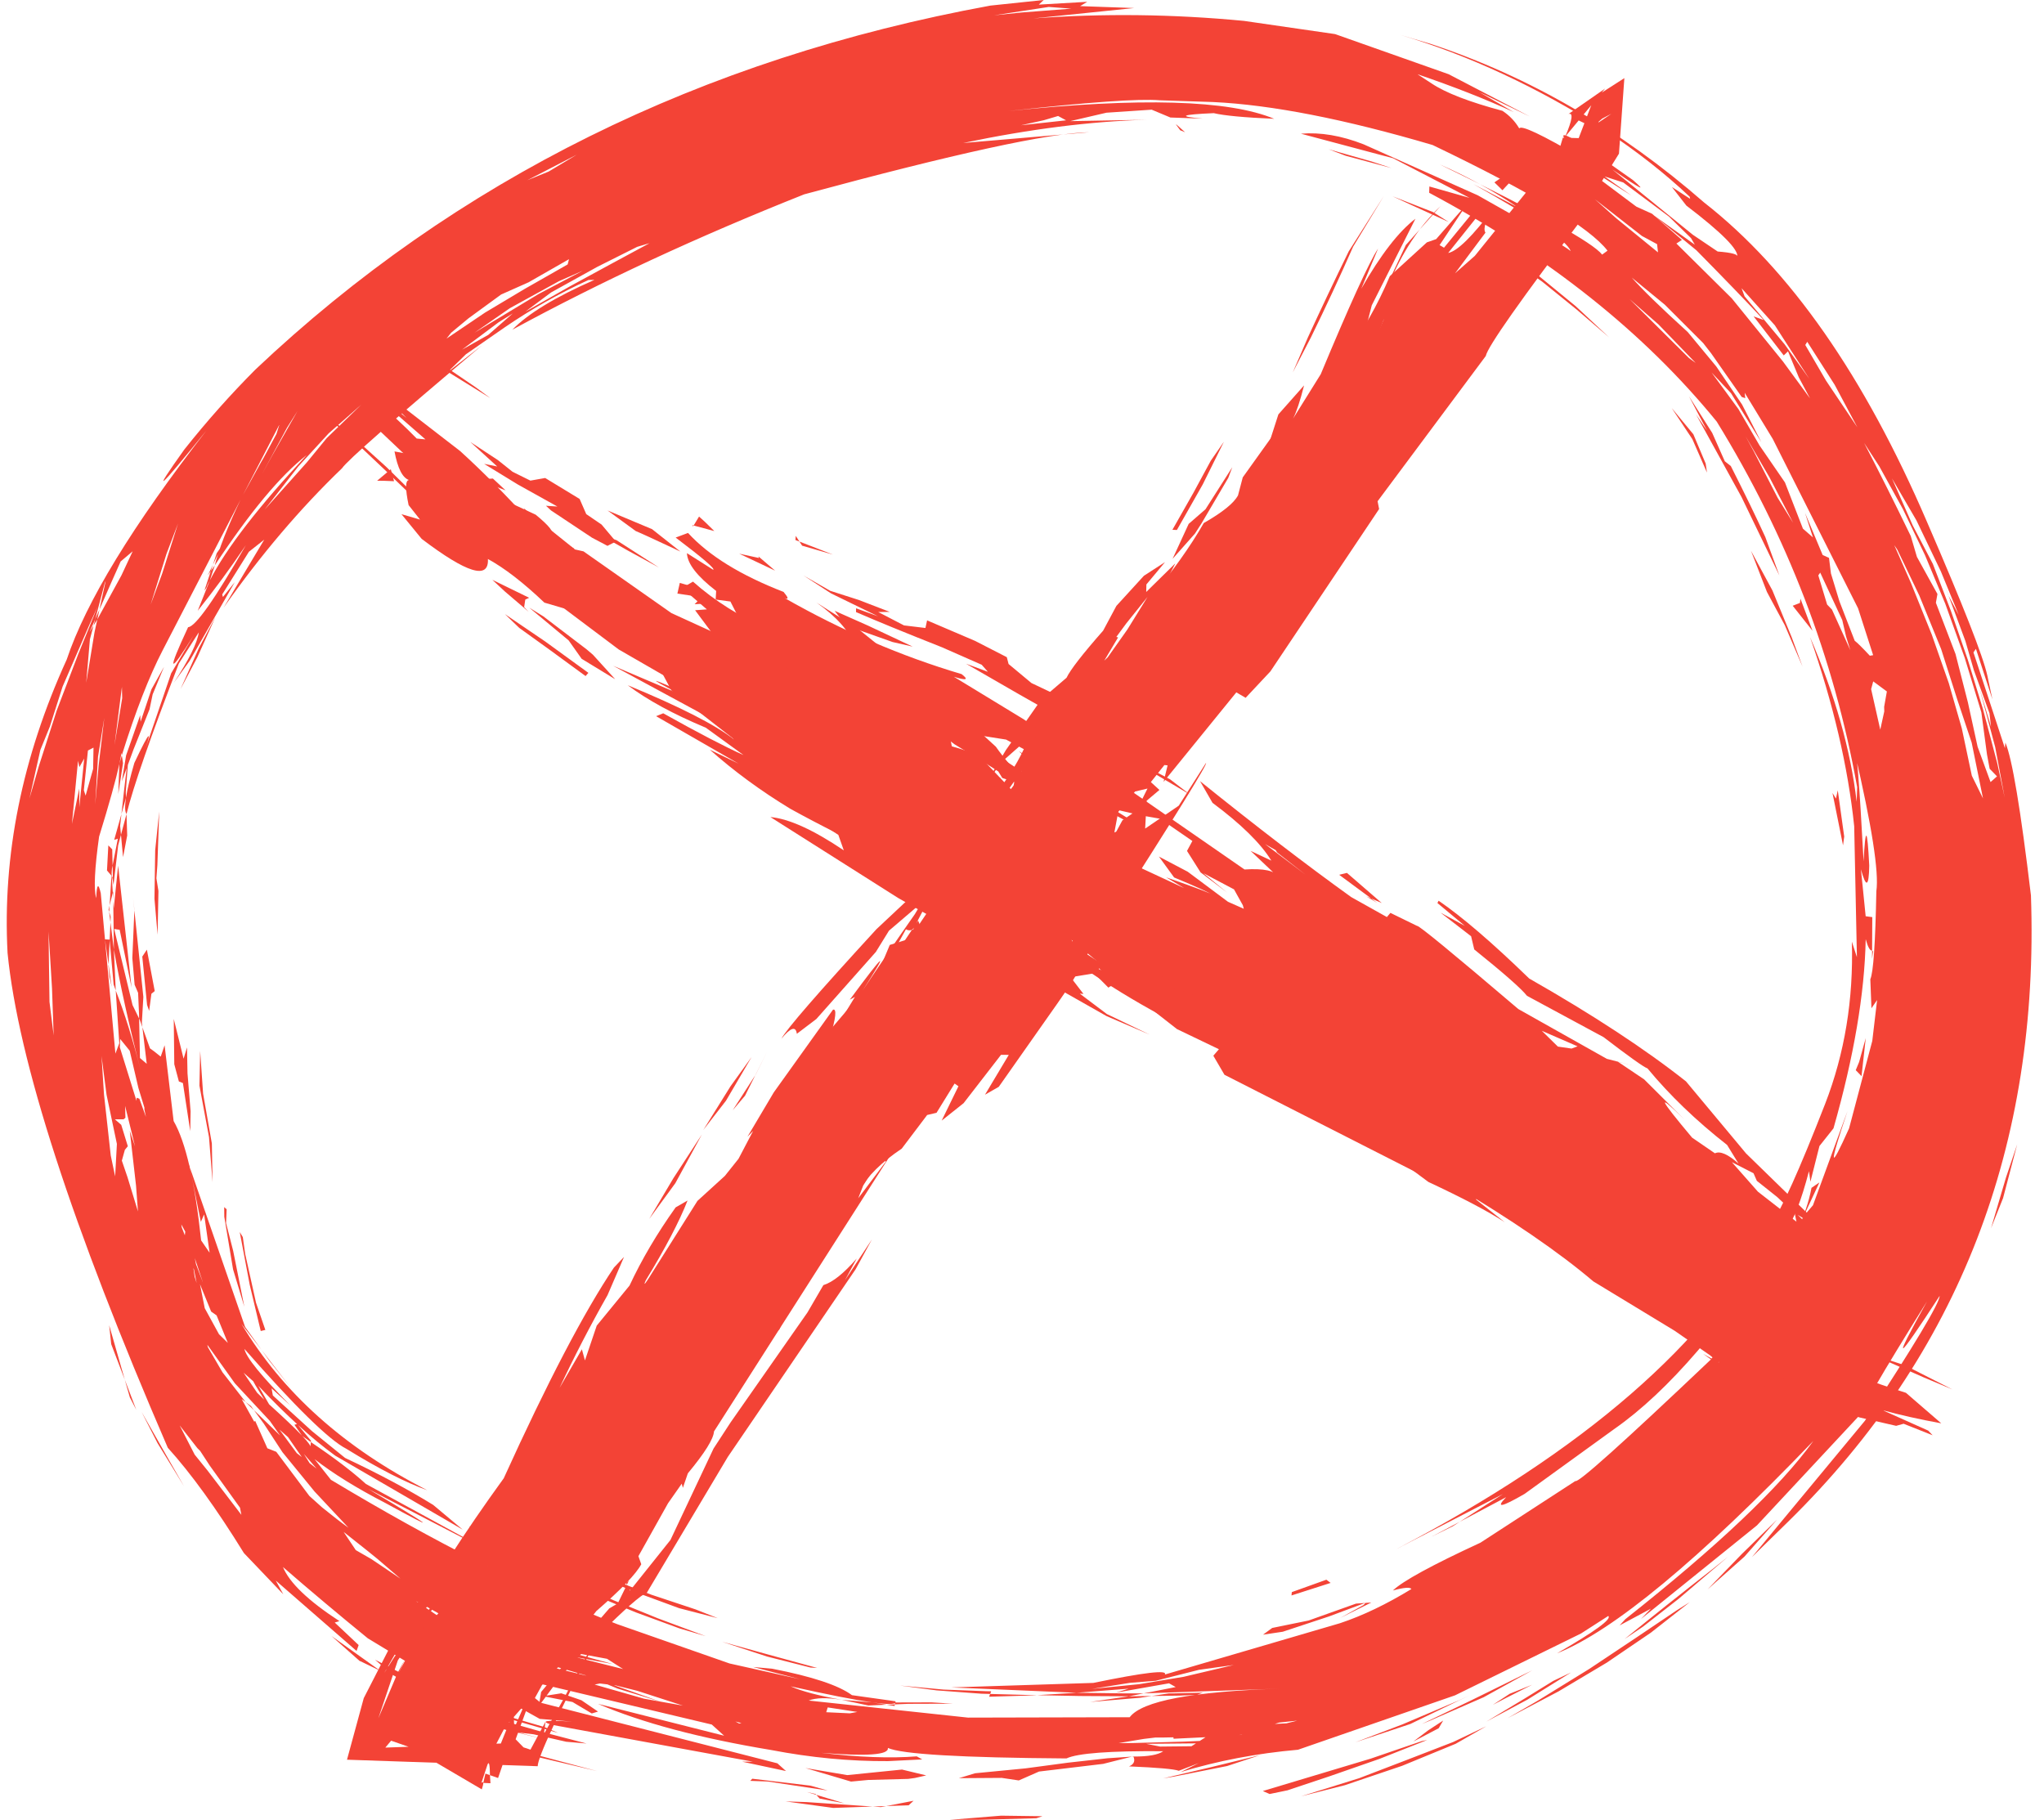
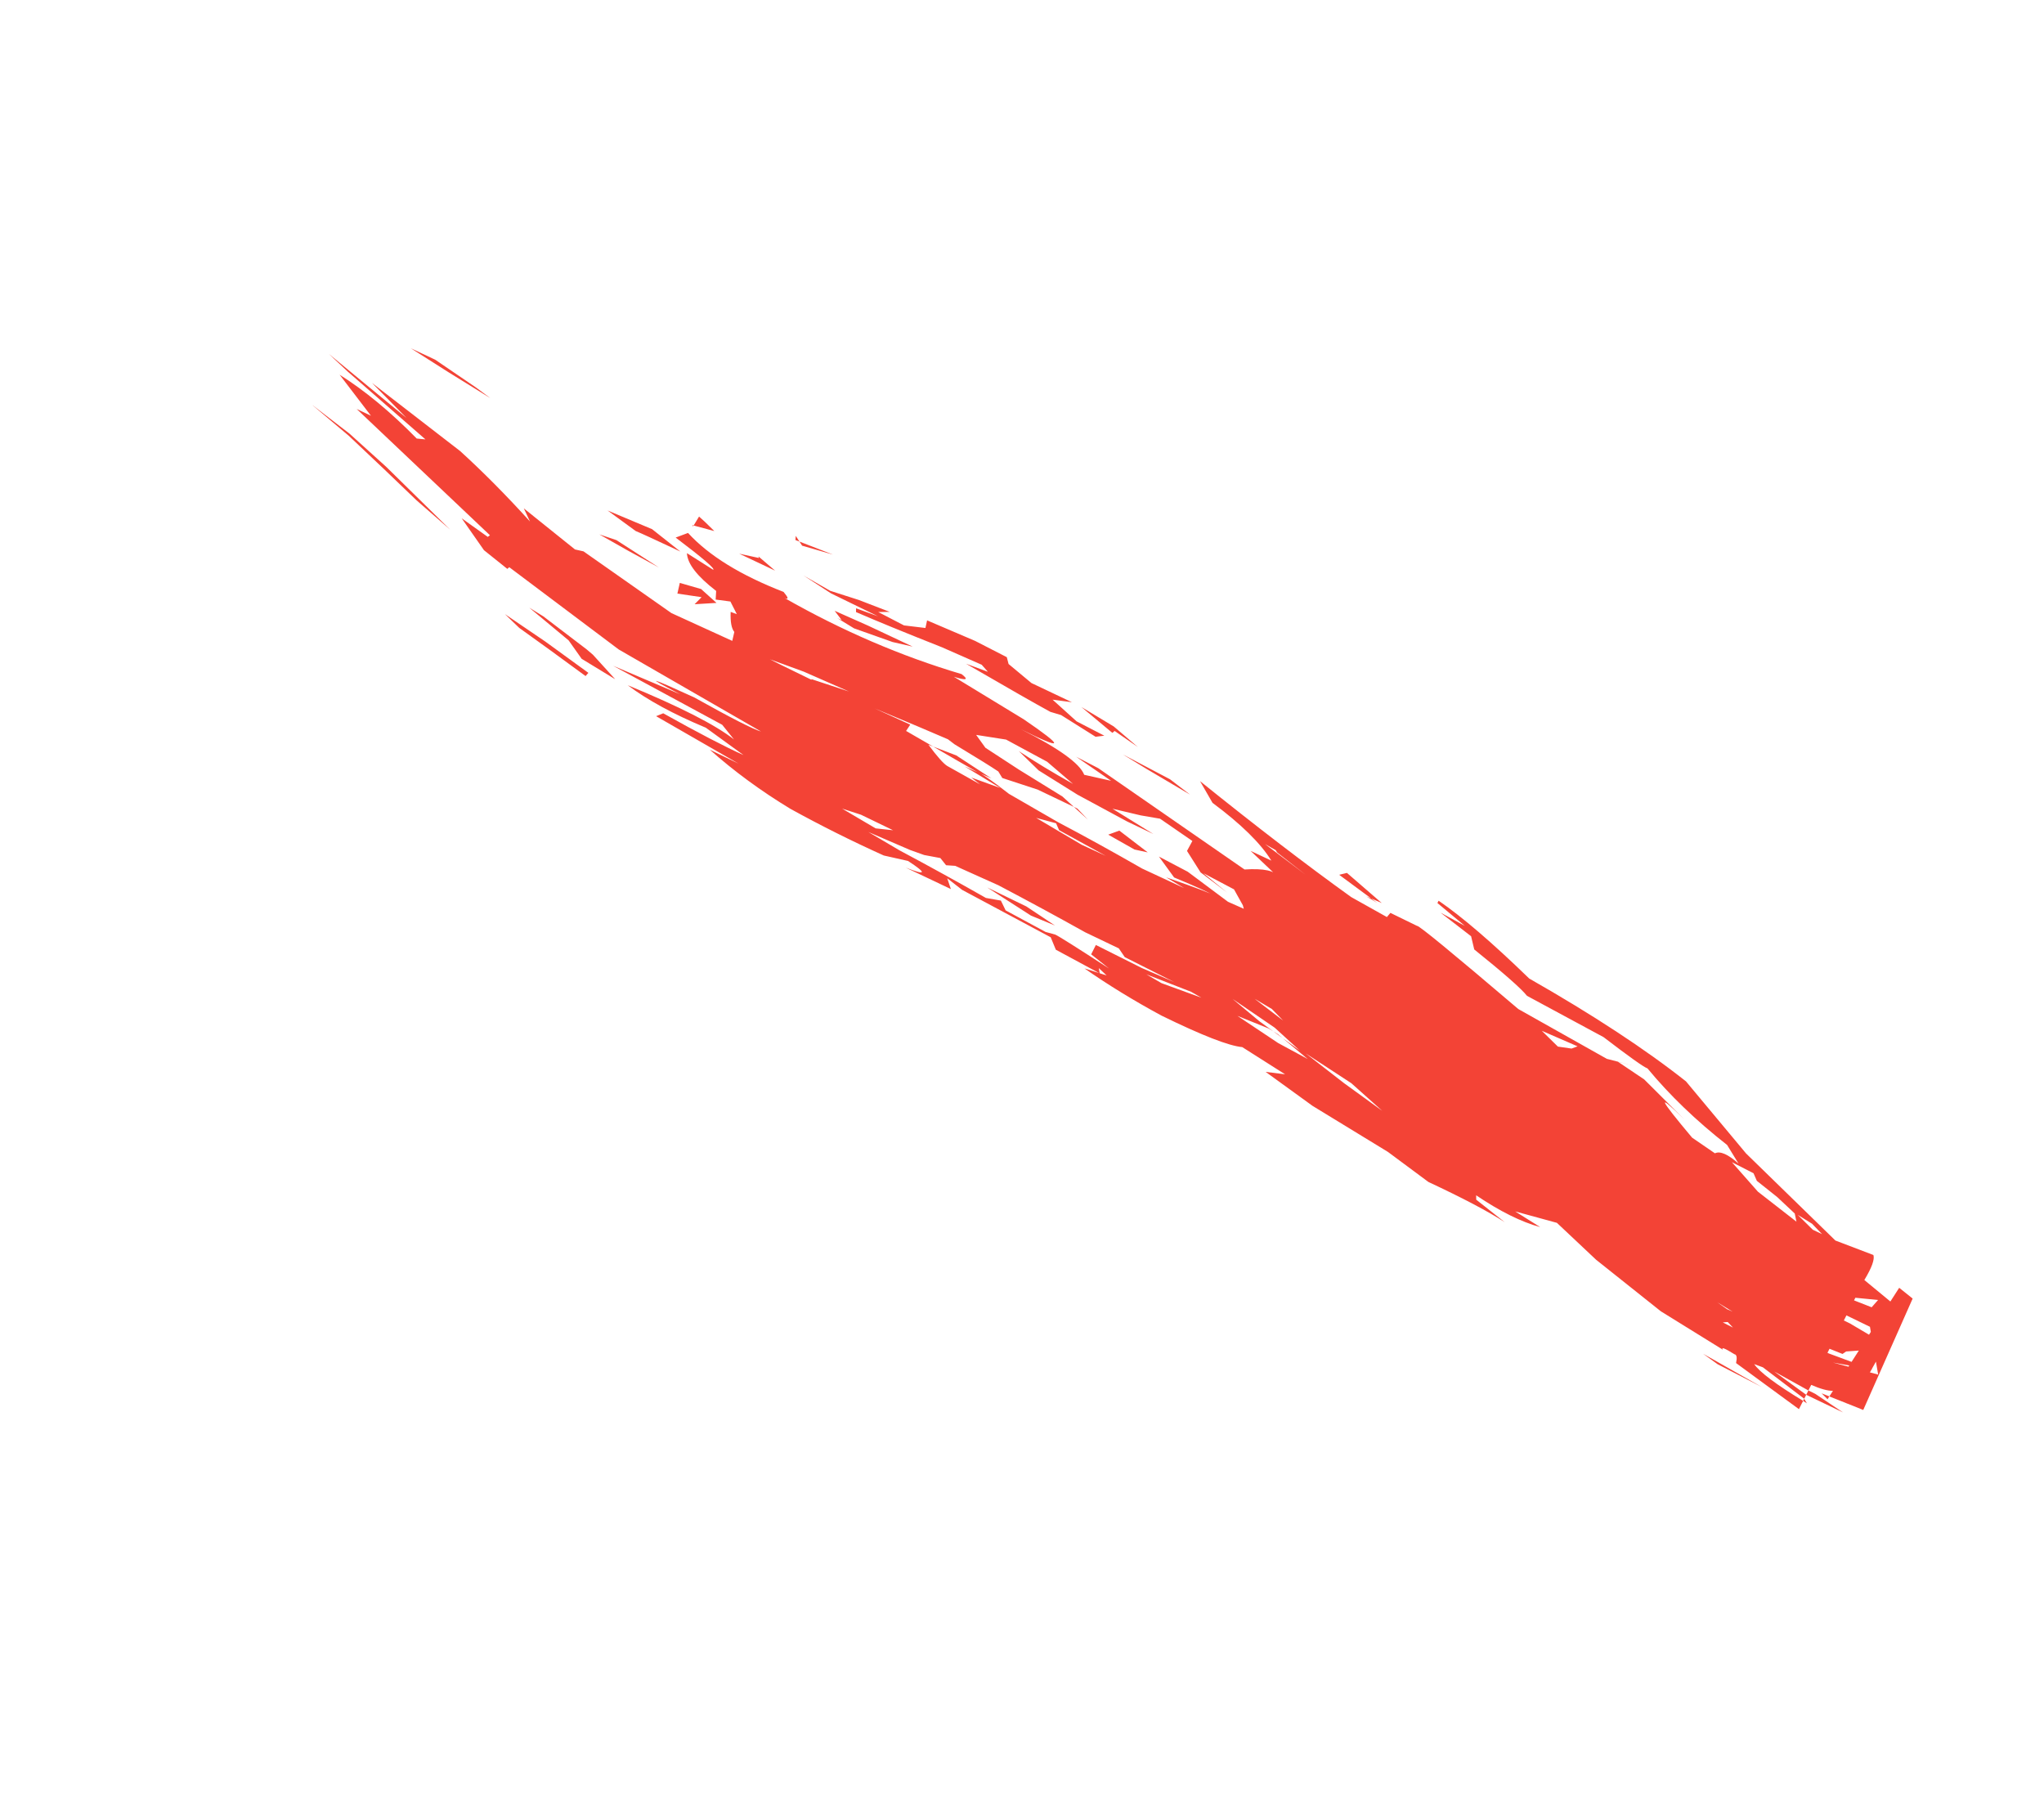
<svg xmlns="http://www.w3.org/2000/svg" height="312.1" preserveAspectRatio="xMidYMid meet" version="1.0" viewBox="1112.5 610.1 350.5 312.1" width="350.5" zoomAndPan="magnify">
  <g fill="#f34336">
    <g id="change1_1">
-       <path d="M1292.346,611.29L1294.278,611.436L1296.209,611.583Q1291.906,611.915,1287.603,612.247Q1285.287,612.487,1282.971,612.726Q1287.659,612.008,1292.346,611.29 M1293.94,629.99L1294.624,630.361L1295.309,630.732Q1291.445,631.155,1287.581,631.579Q1289.549,631.144,1291.518,630.708L1293.94,629.99 M1314.154,631.441L1314.516,631.939L1314.878,632.436L1315.713,632.773L1314.251,631.472Q1314.202,631.457,1314.154,631.441 M1340.331,635.693L1341.783,636.249L1343.235,636.804Q1347.186,637.864,1351.137,638.925L1347.724,637.799L1340.331,635.693 M1211.396,636.628L1208.992,638.072L1206.588,639.515Q1204.761,640.258,1202.934,641L1211.396,636.628 M1351.288,643.756L1352.857,644.482L1354.426,645.209L1360.913,648.165L1358.247,646.471L1351.288,643.756 M1387.629,640.349L1390.851,641.387L1398.676,647.225L1402.469,650.93L1403.126,652.06L1396.186,647.097L1395.798,646.758L1393.09,645.528L1386.252,640.409L1387.2,640.417L1392.257,643.631L1387.629,640.349 M1385.985,644.259L1394.06,650.565L1396.653,651.968L1396.807,653.373L1389.653,647.534L1385.985,644.259 M1223.885,651.797L1217.315,655.343L1210.29,659.165L1202.581,663.542L1207.021,660.233L1214.928,655.855L1221.763,652.428L1223.885,651.797 M1212.442,656.517L1204.861,660.514Q1197.004,665.235,1193.862,667.152L1199.931,662.948L1208.354,658.313L1212.442,656.517 M1370.087,653.28L1370.51,653.861L1376.947,658.393L1382.844,663.165L1388.459,667.98L1382.682,662.589L1376.273,657.335L1370.087,653.28 M1210.071,654.545L1209.84,655.443L1202.467,659.645L1195.687,663.695L1189.069,668.16L1189.854,667.159L1192.844,664.68L1198.431,660.601L1203.143,658.506L1210.071,654.545 M1200.429,663.85L1198.327,665.687L1196.226,667.524Q1193.981,668.788,1191.736,670.053L1197.997,665.369L1200.429,663.85 M1391.956,661.405L1396.885,665.726L1403.287,672.354L1402.135,671.51L1391.956,661.405 M1411.138,659.518L1416.844,665.879L1422.749,675.043L1418.514,669.128L1411.652,660.909L1411.138,659.518 M1396.32,647.215L1403.393,653.018Q1410.209,659.92,1414.938,664.977L1413.21,664.353L1418.375,671.045L1419.102,670.344L1420.956,674.814L1422.878,678.415L1418.255,672.108L1409.459,661.257L1399.964,651.859L1400.91,651.242L1396.32,647.215 M1422.403,668.709L1427.115,676.098L1430.991,683.37L1425.645,675.403L1422.064,669.255L1422.403,668.709 M1399.165,680.077L1402.702,685.404L1405.207,691.133L1404.982,689.582L1402.873,684.567L1399.165,680.077 M1163.52,680.573L1161.334,684.423Q1158.922,688.621,1157.415,691.422Q1159.561,687.441,1161.706,683.459L1163.52,680.573 M1174.454,679.484L1168.527,685.223L1165.115,689.391L1157.885,697.481L1163.683,690.049L1168.861,684.408L1174.454,679.484 M1411.807,684.878L1415.936,691.968L1419.981,699.756L1417.316,695.442L1413.215,687.457L1411.807,684.878 M1150.353,703.965L1150.009,704.46L1149.665,704.954L1149.011,706.939L1150.159,704.552L1150.353,703.965 M1149.011,706.939L1148.57,707.856L1148.129,708.773Q1148.393,708.394,1148.657,708.015Q1148.834,707.477,1149.011,706.939 M1402.047,677.927L1402.129,678.057L1405.208,683.93L1403.322,681.147L1411.128,695.323L1417.622,708.78L1415.212,702.191Q1412.849,697.026,1409.293,690.01L1408.262,689.191L1406.104,684.33L1402.047,677.927 M1149.337,707.037L1148.657,708.015L1147.55,711.371L1147.909,710.869L1148.102,710.36L1148.48,709.628L1149.337,707.037 M1446.041,710.652L1446.306,711.389L1446.572,712.127L1446.628,712.233L1446.041,710.652 M1143.032,699.861L1141.671,704.158L1140.311,708.455Q1139.319,711.123,1138.327,713.792Q1139.69,709.426,1141.052,705.06L1143.032,699.861 M1129.555,714.617L1128.831,716.271L1128.538,717.378L1129.185,716.318L1129.555,714.617 M1421.235,712.759L1421.19,713.126L1421.146,713.494L1419.91,713.97L1423.311,718.271Q1422.273,715.515,1421.235,712.759 M1424.627,708.291L1428.409,716.436L1429.056,719.242L1429.788,721.587L1426.642,714.629L1425.81,713.765L1424.299,708.765L1424.627,708.291 M1392.307,657.694L1397.977,662.344L1404.549,668.919L1405.913,670.671L1411.161,678.167L1411.771,678.374L1411.673,677.449L1416.493,685.375L1431.12,714.417L1433.703,722.446L1433.136,722.54Q1431.239,720.501,1430.538,719.968L1427.916,713.198L1426.464,708.43L1426.133,705.76L1425.043,705.268L1422.022,698.047L1423.376,702.252L1421.66,700.749L1418.58,692.826L1414.22,686.484L1410.595,680.24L1405.988,673.963L1409.333,677.529L1414.528,685.928L1411.231,679.48L1406.8,672.937L1401.912,667.043Q1394.906,660.672,1392.307,657.694 M1412.755,704.545L1415.493,711.607L1418.54,717.286L1421.604,724.426L1419.733,719.369L1416.428,711.342L1412.755,704.545 M1135.25,704.634L1133.328,708.752L1129.185,716.318L1128.705,718.526L1127.286,727.165L1127.917,719.726L1128.538,717.378L1127.86,718.488L1128.831,716.271L1130.477,710.045L1130.617,709.73L1129.555,714.617Q1131.708,709.668,1133.188,706.376L1135.25,704.634 M1149.436,715.934L1148.03,718.557L1146.625,721.179Q1145.042,724.718,1143.46,728.257L1146.34,722.806L1149.436,715.934 M1433.715,726.94L1436.056,728.666L1435.589,731.304L1435.61,732.088L1434.923,735.217L1433.357,728.268L1433.715,726.94 M1133.407,727.885L1133.43,728.85L1133.453,729.815L1132.137,737.853L1133.407,727.885 M1432.153,686.053L1434.755,690.062L1438.81,697.412L1442.593,705.298L1446.061,713.603L1449.4,722.887L1452.257,732.248L1453.22,739.449L1453.682,741.925L1454.943,743.226L1453.835,744.207L1451.616,738.151L1449.946,730.525L1447.825,722.238L1444.46,713.457L1444.728,711.961L1441.205,705.584L1440.153,702.018Q1436.038,693.513,1432.153,686.053 M1133.391,739.607L1133.181,740.346L1132.971,741.085L1132.784,746.257L1133.592,740.973L1133.391,739.607 M1128.533,738.3L1128.471,741.935L1127.18,746.531L1126.878,745.601L1127.578,738.795L1128.533,738.3 M1436.934,692.138L1441.114,699.315L1445.315,708.083L1448.384,715.556L1446.628,712.233L1449.522,720.022L1450.982,725.053L1453.65,732.394L1453.916,734.734L1451.966,728.217L1454.634,738.216L1456.262,746.887L1454.976,740.933L1452.536,731.701L1449.934,723.229L1447.022,714.815L1443.942,706.8L1440.504,700.226L1436.934,692.138 M1129.239,714.119L1125.925,722.243L1122.23,731.93L1119.195,741.362L1117.554,747.006L1119.422,738.69L1121.051,734.68L1123.23,727.839L1128.074,716.663L1129.239,714.119 M1437.321,703.574L1437.845,704.346L1441.623,712.229L1445.363,721.401L1448.126,730.048L1450.598,737.444L1452.54,747.007L1450.624,743.113L1448.905,734.998L1446.676,727.247L1443.758,718.924L1440.168,710.028L1437.321,703.574 M1130.384,733.185L1129.895,737.313L1129.405,741.441L1128.829,748.032Q1129.068,743.957,1129.307,739.883Q1129.845,736.534,1130.384,733.185 M1140.623,724.454L1138.474,728.294L1136.608,733.857L1136.537,732.743L1134.123,739.631L1133.388,744.086L1134.228,741.798Q1133.791,745.348,1133.324,749.689L1134.104,746.906L1134.071,745.878L1134.424,741.262L1135.402,738.598L1138.146,731.715L1138.675,729.174L1140.623,724.454 M1126.94,740.169L1126.095,748.551L1126.094,745.312L1124.835,751.385L1125.878,740.56L1126.072,741.47L1126.114,741.638L1126.94,740.169 M1427.636,745.617L1427.328,747.037L1426.731,746.078L1428.537,755.055L1428.74,753.55L1427.636,745.617 M1134.194,749.687L1133.719,751.468L1133.244,753.249L1133.602,757.076L1134.312,753.363L1134.194,749.687 M1131.076,755.065L1130.847,759.367L1131.617,760.264L1131.637,759.943L1131.66,760.314L1131.72,760.384L1131.639,759.906L1131.691,759.09L1131.807,758.493L1131.743,755.743L1131.076,755.065 M1133.324,749.689L1132.084,754.113L1132.705,753.916L1131.807,758.493L1131.856,760.543L1131.72,760.384L1131.964,761.829L1132.762,755.056L1133.244,753.249L1133.1,751.711L1133.324,749.689 M1131.909,762.911L1131.874,763.048L1131.84,763.185L1131.919,764.442Q1131.914,763.677,1131.909,762.911 M1131.617,760.264L1131.456,762.818L1131.295,765.373Q1131.567,764.279,1131.84,763.185Q1131.75,761.75,1131.66,760.314Q1131.638,760.289,1131.617,760.264 M1135.314,764.008L1135.428,765.096L1135.542,766.184Q1135.544,766.141,1135.546,766.097L1135.314,764.008 M1131.295,765.373L1131.204,765.738L1131.112,766.103Q1131.169,766.287,1131.225,766.471Q1131.26,765.922,1131.295,765.373 M1131.225,766.471L1131.223,766.506L1131.221,766.541L1131.44,768.267L1131.483,767.311Q1131.354,766.891,1131.225,766.471 M1139.804,749.248L1139.113,755.881L1138.987,764.204L1139.523,770.387L1139.669,762.88L1139.318,760.699L1139.487,758.439L1139.804,749.248 M1433.522,773.101L1433.518,773.813L1433.514,774.526L1433.685,773.237L1433.522,773.101 M1130.5,771.175L1130.805,773.332L1131.11,775.489Q1131.205,773.405,1131.3,771.321Q1131.295,771.27,1131.291,771.219Q1130.895,771.197,1130.5,771.175 M1131.11,775.489L1131.104,775.606L1131.099,775.723L1131.261,777.557Q1131.457,778.447,1131.654,779.338L1131.11,775.489 M1131.44,768.267L1131.3,771.321L1131.984,778.909L1132.345,779.943L1132.03,772.924L1131.44,768.267 M1137.688,772.941L1136.9,774.13L1137.72,782.42L1138.076,783.44L1138.461,780.508L1139.033,780.044L1137.688,772.941 M1135.542,766.184L1135.192,774.392L1135.584,778.959L1136.183,780.351L1136.34,783.966L1136.357,784.763L1136.479,785.014L1136.916,786.232L1136.825,785.47L1137.082,781.052Q1135.925,769.765,1135.542,766.184 M1120.829,769.863L1121.418,779.583L1121.702,787.663L1120.989,781.915L1120.845,771.662L1120.829,769.863 M1432.434,788.105L1431.866,790.156L1431.298,792.207Q1431.008,792.908,1430.718,793.607L1431.71,794.629Q1432.072,791.367,1432.434,788.105 M1133.105,788.254L1134.741,790.273L1136.235,796.668L1137.263,800.029L1137.259,800.324L1137.524,801.622L1136.399,798.503L1135.926,798.333L1135.909,798.874L1133.052,789.693L1133.105,788.254 M1142.295,784.824L1142.386,792.588L1143.174,795.545L1143.864,795.818L1145.124,804.068L1145.183,800.662L1144.652,794.138L1144.568,789.707L1143.982,791.646L1142.295,784.824 M1144.954,809.746L1144.979,809.944L1145.005,810.143L1145.069,810.318Q1145.011,810.032,1144.954,809.746 M1129.909,791.177L1130.771,797.818L1132.545,806.252L1132.244,811.818L1131.492,808.251L1130.335,797.8L1129.909,791.177 M1146.822,790.305L1146.701,796.264L1148.341,805.092L1148.95,812.826L1148.827,806.171L1147.327,797.636L1146.822,790.305 M1133.954,799.739L1135.666,806.712L1134.751,803.992L1135.823,813.373L1136.157,817.83L1134.371,811.988L1133.394,809.124L1133.908,807.275L1134.419,806.655L1133.289,802.981L1132.194,802.029L1133.689,802.036L1134.009,801.767L1133.954,799.739 M1458.408,806.311L1456.462,812.08L1453.914,820.717L1455.982,815.543L1458.408,806.311 M1143.594,820.062L1143.931,820.678L1144.269,821.295L1144.195,821.92L1143.662,820.553L1143.594,820.062 M1145.906,825.835L1146.614,827.957L1147.322,830.08L1146.114,826.885L1145.906,825.835 M1145.658,827.531L1145.709,827.656L1145.761,827.781Q1145.989,828.943,1146.217,830.106Q1146.049,829.571,1145.88,829.036Q1145.769,828.284,1145.658,827.531 M1150.944,817.086L1150.96,818.743L1152.465,827.77L1154.398,834.171L1152.482,824.584L1151.266,819.841L1151.362,817.462L1150.944,817.086 M1153.61,821.357L1155.325,830.427L1157.211,838.336L1158,838.146L1156.399,833.481L1154.547,825.133L1154.135,822.232L1153.61,821.357 M1146.789,830.298L1148.705,834.997L1149.641,835.659L1151.57,840.375L1150.051,838.884L1147.61,834.427L1146.789,830.298 M1418.544,828.046L1416.905,831.334L1412.087,837.872L1413.325,837.852L1408.74,842.554L1407.08,843.824Q1415.378,832.241,1418.544,828.046 M1131.222,837.347L1131.397,838.968L1131.571,840.59L1133.897,846.679Q1132.559,842.013,1131.222,837.347 M1157.348,841.575L1158.006,842.493L1158.664,843.412Q1160.508,845.734,1162.352,848.056Q1159.85,844.816,1157.348,841.575 M1154.27,845.486L1155.922,846.952L1156.304,847.647L1157.81,850.1L1156.594,848.928L1154.27,845.486 M1133.897,846.679L1134.332,848.198L1134.767,849.716L1135.867,851.84Q1134.882,849.26,1133.897,846.679 M1154.623,850.517L1154.638,850.535L1154.652,850.555L1156.042,851.902Q1155.787,851.553,1155.533,851.204Q1155.078,850.86,1154.623,850.517 M1163.446,854.28L1162.988,854.413L1164.26,856.246L1164.436,856.408L1165.809,857.384L1165.832,857.157L1163.561,854.397L1163.446,854.28 M1160.425,855.245L1161.893,856.537L1164.247,859.945L1163.39,859.276L1160.425,855.245 M1164.611,859.421L1165.699,860.675L1166.787,861.929Q1166.191,861.463,1165.595,860.998L1164.611,859.421 M1136.779,852.211L1138.146,854.887L1139.514,857.564L1144.061,864.97Q1142.268,861.878,1136.779,852.211 M1143.316,854.533L1146.353,858.428L1146.814,858.886L1148.493,861.449L1153.654,868.632L1153.889,869.855L1148.088,862.259L1145.881,859.531L1143.316,854.533 M1148.06,840.701L1152.779,847.312L1158.774,853.753L1160.527,856.25L1156.042,851.902L1157.727,854.209L1160.937,859.118L1166.445,865.865L1172.261,872.075Q1170.422,870.766,1167.734,868.582L1165.549,866.618L1159.876,859.05L1158.348,858.445L1156.263,853.756L1156.092,853.883L1153.934,849.996L1154.623,850.517L1150.65,845.413L1148.143,841.102L1148.06,840.701 M1362.802,871.056L1360.384,872.334L1357.966,873.612L1361.615,871.817L1362.802,871.056 M1171.426,872.787L1175.578,876.078L1177.244,877.43L1181.172,880.803L1176.175,877.44L1173.509,875.907L1171.426,872.787 M1417.216,870.69L1414.203,873.628L1411.191,876.566L1405.302,882.65Q1408.464,879.84,1411.626,877.03Q1414.421,873.86,1417.216,870.69 M1339.943,880.981L1336.981,882.044L1334.02,883.107Q1333.991,883.394,1333.962,883.681Q1337.318,882.606,1340.674,881.53Q1340.308,881.256,1339.943,880.981 M1346.633,884.95L1346.612,884.957L1346.592,884.965L1346.622,884.963L1346.622,884.963L1346.633,884.95 M1347.654,884.886L1346.622,884.963L1346.342,885.313L1342.319,887.537L1347.654,884.886 M1200.451,872.947L1201.3,873.839L1204.852,875.888Q1212.901,879.546,1221.2,883.01L1228.948,885.86L1235.583,887.578L1231.763,886.069L1224.232,883.565L1216.642,880.621L1211.995,878.424L1207.48,876.038L1200.451,872.947 M1346.592,884.965L1345.021,885.082L1336.895,887.978L1330.655,889.253L1329.081,890.407L1332.467,889.902L1340.391,887.279L1346.592,884.965 M1192.898,871.771L1196.308,874.382L1203.798,878.771L1198.353,876.219L1204.744,879.342L1213.307,883.181L1221.524,886.58L1228.983,889.317L1233.516,890.659L1225.286,887.593L1217.733,884.517L1210.397,881.102L1206.784,879.005L1204.62,876.988L1192.898,871.771 M1408.81,877.048L1406.087,879.223Q1398.612,885.044,1391.082,891.156L1394.266,889.01L1400.328,884.272L1408.81,877.048 M1197.946,889.793L1204.984,891.459L1207.403,892.717L1207.47,893.424L1203.86,891.565L1197.946,889.793 M1183.842,884.662L1185.342,885.429L1192.529,889.468L1190.863,888.227L1192.753,888.664L1192.086,888.205L1193.892,889.126L1202.666,893.128L1206.38,894.458L1205.711,894.406L1198.333,892.587L1191.333,889.709L1183.842,884.662 M1236.367,891.634L1236.468,891.67L1244.021,894.151L1251.476,896.041L1252.627,896.111Q1244.276,893.842,1236.367,891.634 M1209.622,893.262L1216.592,894.544L1219.349,896.302L1211.117,894.231L1217.581,895.442L1209.622,893.262 M1169.339,890.634L1174.233,894.97L1174.227,894.923L1177.714,896.603L1169.339,890.634 M1200.768,893.617L1207.394,895.765L1212.823,897.343L1213.042,897.434L1205.355,895.564L1203.924,896.41L1201.704,894.698L1200.768,893.617 M1324.059,895.601L1315.468,897.631L1307.855,898.892L1299.727,899.71L1306.261,898.664L1310.674,898.311L1318.094,896.435L1324.059,895.601 M1205.986,899.702L1206.084,899.724L1206.183,899.745L1206.089,899.709Q1206.089,899.709,1206.089,899.71Q1206.037,899.706,1205.986,899.702 M1266.824,899.129L1273.085,899.956L1280.775,900.528L1282.289,900.57L1282.466,900.115L1281.625,900.101L1274.317,899.823L1266.824,899.129 M1318.779,900.352L1313.824,900.472Q1313.385,900.472,1312.946,900.473L1309.991,900.921L1314.723,900.857L1317.665,900.734L1317.665,900.734L1318.779,900.352 M1297.117,900.366L1290.322,900.78L1297.688,900.924L1306.078,900.974L1308.613,900.473L1305.272,900.474L1297.117,900.366 M1282.289,900.569L1282.104,901.044Q1285.887,900.932,1289.671,900.82L1290.322,900.78L1290.322,900.781L1289.112,900.757L1282.289,900.569 M1215.355,898.775L1216.661,898.931L1218.412,899.655L1225.658,901.867L1222.931,901.382L1214.464,898.96L1215.355,898.775 M1309.991,900.921L1306.168,900.974Q1306.123,900.974,1306.078,900.973L1299.427,901.947L1308.013,901.222L1309.991,900.921 M1272.227,902.015L1265.993,902.032L1265.944,902.361L1268.214,902.266Q1272.057,902.252,1275.9,902.239L1272.227,902.015 M1375.229,898.993L1373.309,899.766L1371.388,900.539L1368.483,902.44L1370.889,901.19L1375.229,898.993 M1256.867,901.582L1261.27,902.524L1261.426,902.548L1264.558,902.418L1262.02,902.013L1256.867,901.582 M1217.774,899.063L1218.032,899.094L1221.799,900.038L1229.609,902.569L1225.673,901.87L1217.774,899.063 M1265.944,902.36L1265.251,902.389L1264.558,902.418L1264.558,902.418L1265.902,902.632Q1265.923,902.496,1265.944,902.36 M1254.432,902.88L1256.973,903.269L1259.514,903.658Q1258.865,903.776,1258.216,903.894Q1256.199,903.799,1254.182,903.703Q1254.307,903.291,1254.432,902.88 M1208.749,900.46L1205.619,900.948L1210.67,901.95L1213.976,903.917L1215.046,903.594L1212.207,901.653L1208.749,900.46 M1311.385,627.297L1320.53,627.597Q1335.585,628.309,1358.163,634.967Q1383.624,647.183,1388.151,653.085L1387.232,653.758Q1384.843,650.676,1359.385,638.291Q1366.478,641.404,1372.755,645.645L1365.137,641.665Q1380.75,650.401,1381.844,653.152Q1379.821,651.548,1371.274,647.393L1373.34,647.791L1365.908,643.592L1346.314,634.841Q1340.587,632.605,1335.576,633.026L1351.382,637.237L1364.498,644.031L1357.606,642.077L1357.572,643.158Q1388.192,659.478,1406.873,682.383Q1424.977,711.746,1430.96,745.079L1430.876,747.592Q1429.343,734.309,1422.872,719.326Q1428.867,736.503,1430.454,751.784L1430.919,774.24L1430.052,771.566Q1430.489,786.436,1425.478,799.365Q1418.799,816.496,1416.268,819.809Q1400.258,850.487,1351.872,875.768L1370.205,866.307L1362.802,871.056L1370.774,866.829Q1367.949,869.738,1373.941,866.26L1389.377,855.092Q1403.172,845.449,1418.879,820.744Q1420.687,818.57,1422.696,810.932L1422.949,812.738L1424.492,806.618L1426.902,803.585Q1432.153,785.152,1432.426,771.145Q1432.989,773.186,1433.522,773.101L1433.553,767.363L1432.42,767.213L1431.608,759.164Q1432.942,764.035,1433.035,758.536Q1432.532,748.623,1432.065,757.815Q1430.961,737.075,1430.507,738.95Q1434.96,758.053,1434.252,762.917Q1433.997,776.305,1433.217,778.016L1433.41,782.993L1434.381,781.583L1433.554,788.591L1429.577,803.578Q1424.483,814.949,1429.308,800.612L1423.383,816.773L1421.806,818.615L1424.488,812.858L1423.13,813.787Q1421.85,820.792,1414.832,831.81L1405.856,843.239Q1383.26,864.694,1382.642,864.057L1366.362,874.633Q1353.88,880.403,1351.349,882.83Q1354.219,882.05,1354.518,882.583Q1348.101,886.504,1342.28,888.441L1312.241,897.242Q1313.084,895.975,1299.981,898.678L1275.611,899.452L1297.117,900.366L1306.02,899.669L1303.835,900.354L1312.963,898.745L1314.107,899.39L1308.613,900.473L1332.163,899.657Q1309.366,900.382,1306.215,904.563L1278.493,904.628L1251.178,901.702Q1253.036,900.965,1256.867,901.582Q1250.91,900.528,1248.072,899.263Q1266.991,903.484,1266.025,901.822L1258.593,900.779Q1255.17,898.245,1244.949,896.251L1241.613,895.947L1249.693,898.041L1237.599,895.343L1218.294,888.588Q1195.964,879.915,1169.241,863.845L1166.443,860.308Q1171.19,864.011,1178.6,867.835Q1192.775,875.586,1175.651,865.424L1197.963,876.962L1175.248,864.564Q1171.726,861.358,1165.809,857.384L1165.712,858.338Q1166.343,857.872,1158.642,850.901L1156.808,847.737Q1164.013,855.362,1169.988,859.712L1191.841,872.393L1186.781,868.154Q1180.269,864.137,1171.677,860.1L1166.018,855.517L1159.287,849.394L1159.07,848.169L1162.281,851.087Q1154.858,843.598,1154.407,841.4Q1167.466,856.28,1171.893,858.533Q1180.254,863.689,1185.77,865.637Q1164.451,854.766,1153.896,837.102L1157.348,841.575L1154.529,837.639L1145.069,810.318L1146.941,819.623L1147.507,818.341L1148.442,824.909L1146.991,822.798Q1145.378,807.723,1142.272,802.328L1140.725,789.337L1140.06,791.284Q1137.421,789.142,1138.316,790.138L1136.916,786.232L1137.66,792.51L1136.501,791.527L1136.357,784.763L1135.23,782.45L1132.076,769.393L1133.021,769.538L1135.066,779.461L1132.755,758.537L1132.008,765.855L1131.919,764.442L1132.03,772.924Q1133.622,782.005,1136.636,793.703Q1134.631,785.762,1132.345,779.943L1132.955,788.984L1132.291,790.772L1129.779,763.257Q1129.149,760.504,1128.992,764.113Q1128.342,761.789,1129.49,753.571Q1134.674,736.749,1133.047,737.271L1133.391,739.607Q1136.902,728.336,1140.412,721.574L1160.429,682.867L1159.901,684.523L1157.257,689.431L1157.674,688.616L1153.919,695.424Q1150.303,702.996,1149.337,707.037Q1158.407,693.308,1165.097,688.131Q1152.742,701.337,1148.48,709.628L1146.403,714.835Q1150.657,709.509,1154.654,703.601Q1146.657,717.523,1144.755,717.65Q1139.264,729.419,1145.71,719.051L1141.855,725.546L1136.758,740.489Q1139.78,731.94,1135.535,740.929Q1133.344,748.502,1134.194,749.687Q1135.922,742.682,1143.168,723.877L1146.589,718.534Q1146.209,721.236,1142.296,727.191L1145.029,723.405L1152.756,709.933L1150.726,712.468L1150.606,712.027L1155.184,704.715L1157.813,702.637L1150.848,714.29Q1160.41,700.709,1171.152,690.393Q1172.462,688.421,1195.126,669.341L1189.164,674.003L1192.394,670.849L1199.045,666.235Q1205.906,661.54,1213.409,658.112L1214.43,658.095Q1204.388,662.493,1200.356,666.637Q1223.04,654.301,1250.402,643.424Q1289.095,632.95,1299.277,632.775L1277.67,634.62Q1294.734,631.034,1309.133,630.635L1296.015,630.871L1302.233,629.426L1309.987,628.906L1313.2,630.251L1318.766,630.442Q1312.162,629.871,1320.636,629.503Q1323.308,630.137,1330.996,630.472Q1319.328,625.605,1285.35,629.149Q1306.043,626.846,1311.385,627.297 M1402.253,884.832L1399.971,886.266Q1393.805,890.457,1385.062,896.257L1376.271,901.679L1371.006,904.734L1379.757,900.128L1388.02,895.207L1395.587,890.061L1402.253,884.832 M1381.911,896.882L1378.848,898.333L1373.927,901.369L1367.372,905.314L1374.43,901.539L1381.911,896.882 M1238.595,905.285L1238.752,905.332L1239.644,905.562L1239.644,905.562Q1239.44,905.599,1239.235,905.635L1238.595,905.285 M1334.941,905.149L1334.016,905.379L1333.091,905.609L1331.097,905.711L1331.841,905.477L1334.941,905.149 M1375.238,896.531L1373.522,897.367L1364.841,901.64L1356.309,905.723L1357.688,905.161L1366.921,901.129L1375.238,896.531 M1325.518,907.489L1325.229,907.566L1324.94,907.642Q1325.168,907.571,1325.396,907.499L1325.396,907.5Q1325.457,907.494,1325.518,907.489 M1359.972,905.132L1358.69,905.971L1357.408,906.81Q1356.125,907.775,1354.842,908.74Q1357.023,907.595,1359.205,906.449Q1359.589,905.79,1359.972,905.132 M1364.476,900.822L1362.719,901.652L1352.969,905.796L1344.898,908.865L1354.339,905.72L1364.476,900.822 M1319.22,907.991L1318.23,908.628L1315.525,908.746Q1311.098,908.868,1306.671,908.991L1304.318,908.997L1308.666,908.278L1310.659,908.039L1312.025,908.042L1313.71,908.008L1313.744,908.253L1319.22,907.991 M1176.809,894.697L1179.684,897.213L1187.628,901.688L1195.222,904.875L1186.618,901.475L1184.433,900.564L1193.283,904.908L1198.927,906.641L1206.168,908.427L1201.328,907.172L1204.006,907.492L1209.592,908.766L1213.087,909.069L1205.775,907.165L1199.121,905.274L1198.623,904.502L1208.204,907.248L1205.884,906.258L1197.677,903.849L1186.707,899.754Q1181.361,897.082,1176.809,894.697 M1317.582,909.044L1316.816,909.536L1311.441,909.593L1309.054,909.123L1317.582,909.044 M1306.854,911.253L1306.605,911.316L1306.605,911.317Q1306.731,911.308,1306.857,911.299L1306.857,911.3L1306.854,911.253 M1191.41,907.665L1196.289,909.203L1204.609,911.365L1214.876,913.794L1198.987,909.557L1191.41,907.665 M1291.467,610.099L1282.33,611.059Q1207.869,624.707,1156.296,673.468Q1149.867,679.922,1144.099,687.189Q1135.368,699.42,1147.916,683.902Q1128.892,708.372,1123.939,723.2Q1112.461,748.344,1113.797,773.514Q1116.526,801.103,1141.273,858.356Q1147.242,864.939,1154.329,876.416L1161.081,883.486L1159.785,881.124L1173.644,893.199L1174,892.188L1169.899,888.326L1170.704,888.082Q1162.674,882.839,1161.025,878.811Q1168.119,884.957,1175.572,891.032L1187.614,898.327L1185.641,897.47L1189.265,899.582L1201.927,903.096L1205.051,904.845L1210.62,905.314Q1203.798,904.878,1207.183,905.871L1241.604,912.185L1239.76,912.185L1247.283,913.792L1245.801,912.465L1205.191,902.066L1204.002,901.092L1196.958,899.408L1196.15,897.786L1205.986,899.702L1199.349,898.26Q1201.777,898.157,1196.674,896.823L1234.553,905.817L1236.671,907.731L1215.034,902.267Q1226.322,907.13,1244.756,910.188Q1254.981,912.151,1264.765,912.089L1270.637,911.797L1269.696,911.271Q1262.987,911.814,1253.304,910.665Q1265.097,911.62,1264.744,909.825Q1268.294,911.442,1295.374,911.628Q1298.232,910.283,1311.977,910.387Q1310.647,911.328,1306.857,911.299Q1307.354,912.466,1306.101,912.991Q1313.474,913.301,1314.637,913.745L1318.069,912.423L1314.945,913.972Q1324.52,911.06,1335.082,910.137L1362.008,900.808L1383.597,890.211L1388.28,887.199Q1389.283,887.958,1379.492,893.608Q1393.981,887.825,1423.447,857.189Q1414.891,869.032,1391.205,887.75L1390.227,888.821L1395.599,885.944L1393.883,887.726L1413.776,871.668L1432.114,851.998Q1430.971,852.423,1442.937,833.263Q1433.733,849.804,1445.112,832.304Q1445.07,834.176,1432.288,853.73L1412.915,877.107L1419.234,870.925Q1462.993,827.903,1460.762,763.643Q1458.112,741.49,1456.378,737.439L1456.296,738.394L1450.903,721.967L1451.328,721.364L1454.154,730.033L1453.285,725.952Q1452.189,720.96,1442.937,699.595Q1426.816,662.094,1404.734,644.836Q1383.139,625.99,1357.749,617.6L1352.582,616.076Q1370.281,621.332,1387.724,632.435Q1395.897,637.844,1402.247,643.835L1402.319,644.192L1399.192,642.168L1401.673,645.353Q1410.775,652.287,1410.405,654.158Q1410.711,653.511,1407.042,653.228L1402.778,650.351L1388.983,639.166Q1396.293,644.241,1392.505,640.972L1384.977,635.675Q1376.846,630.217,1383.745,637.19Q1373.46,631.17,1373.019,632.122Q1371.942,630.289,1370.126,629.101Q1361.586,626.82,1357.987,624.408L1355.567,622.83Q1364.869,626.005,1372.056,629.312L1366.179,625.908L1374.836,630.079L1360.902,622.823L1341.44,615.947L1325.816,613.682Q1307.571,611.936,1289.727,613.256L1306.986,611.478L1297.717,611.15L1298.937,610.412L1290.631,610.89L1291.467,610.099 M1328.607,911.054L1320.174,913.123L1311.961,915.048L1313.672,914.766L1322.922,912.931L1328.607,911.054 M1306.605,911.316L1302.414,911.598L1295.651,912.355L1288.346,913.331L1279.702,914.171L1276.934,915.013L1284.271,914.964L1287.199,915.402L1290.671,913.876L1301.672,912.561L1306.605,911.316 M1250.608,913.275L1258.432,915.597L1261.404,915.317L1268.23,915.138L1269.395,914.977L1271.33,914.54L1267.177,913.537L1257.787,914.487L1250.608,913.275 M1241.5,915.107L1241.155,915.472L1243.938,915.577L1244.204,915.592L1254.437,917.13L1251.475,916.296L1241.5,915.107 M1357.231,908.467L1356.336,908.647L1347.523,911.67L1329.048,917.217L1330.213,917.729L1333.273,917.096L1340.491,914.686L1349.026,911.713L1357.231,908.467 M1250.873,917.389L1251.677,917.631L1252.481,917.874Q1252.412,917.797,1252.343,917.72L1250.873,917.389 M1367.379,906.103L1361.689,908.811Q1353.951,911.816,1345.546,915.024L1335.61,918.118L1343.103,916.219L1352.934,912.893L1362.116,909.116L1367.379,906.103 M1252.481,917.874L1252.763,918.189L1253.045,918.505Q1255.198,918.924,1257.351,919.343L1252.481,917.874 M1269.158,918.887L1266.809,919.342L1264.459,919.798Q1266.384,919.731,1268.31,919.664Q1268.734,919.275,1269.158,918.887 M1264.459,919.798L1263.304,919.838L1262.149,919.878L1262.149,919.879L1263.556,919.973Q1264.007,919.885,1264.459,919.798 M1247.2,918.997L1255.388,920.113Q1258.769,919.995,1262.149,919.878L1250.814,919.114L1247.2,918.997 M1284.182,921.443L1275.39,922.155Q1277.885,922.155,1280.381,922.154L1290.206,921.887L1291.263,921.538L1284.182,921.443" />
-     </g>
+       </g>
    <g id="change1_2">
-       <path d="M1179.513,690.564L1178.343,691.549L1177.174,692.534Q1177.784,692.542,1178.395,692.549Q1179.233,692.582,1180.071,692.615Q1179.792,691.589,1179.513,690.564 M1197.018,692.157L1196.013,692.227L1195.009,692.298Q1195.206,692.513,1195.403,692.728Q1197.3,693.457,1199.198,694.186Q1198.108,693.172,1197.018,692.157 M1193.161,685.893L1197.762,690.091L1195.517,689.641L1201.331,693.199L1208.082,696.958L1206.119,696.828L1206.998,697.635L1214.001,702.292L1216.669,703.702L1218.106,702.956L1215.658,700.051L1213.029,698.258L1211.893,695.658L1205.986,692.064L1203.45,692.514L1200.393,690.998L1197.872,688.99L1193.161,685.893 M1196.931,709.529L1199.1,711.546L1203.152,715.006L1202.379,714.209L1202.575,712.912L1203.238,712.604L1196.931,709.529 M1281.386,740.741L1283.181,741.799L1284.977,742.857L1286.443,744.05L1286.169,745.751Q1283.777,743.246,1281.386,740.741 M1289.707,754.833L1292.575,757.874L1296.219,758.409L1301.926,761.954L1301.827,763.069L1304.016,765.431Q1298.964,762.513,1294.427,759.84L1289.732,757.812L1289.707,754.833 M1278.238,762.819L1281.968,764.938L1286.059,767.269L1279.8,764.498L1278.238,762.819 M1274.195,765.811L1281.47,769.993L1282.921,771.622L1281.12,770.41L1275.632,767.088L1274.195,765.811 M1276.998,764.289L1281.543,768.702L1287.596,771.928L1282.044,769.707L1276.672,765.008L1276.998,764.289 M1295.983,771.063L1301.688,775.815L1302.443,776.78L1299.018,775.728L1297.461,773.636L1294.935,772.14L1295.983,771.063 M1384.095,806.451L1385.865,807.681L1386.284,807.69L1385.124,806.838L1384.095,806.451 M1417.5,831.716L1417.061,832.64L1416.621,833.564L1419.742,835.912L1421.273,836.466Q1419.387,834.091,1417.5,831.716 M1431.584,841.757L1434.304,842.733L1442.402,846.301L1447.3,848.357L1439.151,844.212L1431.584,841.757 M1178.84,684.751L1182.46,687.933L1180.148,687.509Q1180.957,691.838,1182.628,692.413Q1181.687,692.481,1182.566,696.711L1184.528,699.199L1181.342,698.269L1184.803,702.5Q1196.452,711.344,1196.166,705.956Q1200.426,708.277,1205.85,713.435L1214.097,715.856Q1205.088,709.368,1204.38,706.851L1211.62,709.726Q1213.697,711.723,1209.935,710.608L1220.55,717.235L1220.465,714.971L1224.481,717.197L1225.935,720.88Q1228.755,723.058,1230.426,722.338L1230.19,725.417L1225.383,722.613L1221.571,722.378L1225.52,724.55L1227.651,728.515L1242.655,740.199L1242.773,741.524L1247.79,744.391L1248.98,745.986L1241.591,742.323L1243.716,745.01L1256.256,753.263L1257.194,755.915Q1249.369,750.638,1244.605,750.203L1266.514,764.083L1302.271,784.348L1309.638,787.509L1302.291,783.978L1297.658,780.486L1298.29,780.533L1296.086,777.666L1300.12,777.001L1302.573,779.462Q1303.593,778.448,1308.085,779.714L1311.097,782.1L1308.487,782.001L1314.322,786.563L1321.518,790.017L1320.559,791.129L1322.468,794.398L1360.133,813.558L1361.024,812.917Q1376.877,822.303,1385.723,829.83L1399.676,838.302L1405.752,842.517Q1409.149,845.579,1423.497,851.496L1424.003,850.51L1431.333,853.148L1437.647,854.595L1438.926,854.237L1443.899,856.214L1443.149,855.415L1435.328,851.917Q1439.742,853.135,1445.382,854.167L1439.326,848.932Q1430.204,846.05,1426.448,843.833L1428.017,843.232Q1411.289,835.504,1402.061,826.564Q1403.381,826.595,1411.133,831.736L1413.228,832.293Q1413.923,831.707,1405.655,825.572L1406.1,825.15L1412.689,830.3Q1412.899,827.787,1405.988,823.505L1406.052,822.423L1413.412,827.304L1408.025,822.468L1402.005,815.044L1394.676,810.446L1388.011,808.652L1389.464,807.762L1386.284,807.69L1392.052,811.93L1388.805,810.303L1385.988,810.624L1369.105,801.334L1365.54,798.11L1369.819,800.284L1370.761,799.011Q1374.057,801.601,1377.106,802.16L1380.343,805.043L1384.095,806.451L1375.001,799.742L1374.178,798.046L1370.885,797.318L1374.007,797.374L1367.839,792.323L1359.762,788.584L1356.777,787.887L1351.839,782.786Q1345.461,780.317,1337.939,775.101L1333.631,774.332L1334.484,775.537L1329.772,774.034L1327.985,775.208L1325.806,773.864L1324.427,774.834L1331.968,778.376L1319.983,773.562L1314.596,771.981L1307.777,768.424L1309.381,767.568L1314.404,769.021L1312.208,766.989L1313.168,765.905L1318.067,769.297L1322.538,770.174L1315.683,766.506L1315.221,763.323Q1313.123,761.639,1297.268,754.329L1289.257,746.174L1294.312,748.566Q1287.746,744.472,1283.255,738.131Q1272.783,728.452,1259.772,718.032L1252.505,713.423Q1257.621,717.012,1259.159,720.938L1283.278,740.912Q1279.928,739.271,1275.717,738.078L1275.406,736.494L1269.547,731.637Q1267.904,731.441,1253.81,720.327L1247.639,717.732L1244.638,718.181Q1236.866,714.772,1231.335,709.834L1229.465,710.928L1233.71,714.592L1231.694,714.74L1234.767,718.868Q1231.933,718.729,1226.171,715.907Q1221.078,712.687,1218.608,709.644Q1218.021,709.31,1215.268,710.351L1210.288,705.544L1210.947,704.177L1206.968,701.785Q1207.948,701.293,1204.352,698.352L1196.736,694.811L1189.7,689.83L1190.851,689.198L1186.035,687.972L1184.526,685.761L1178.84,684.751" />
-     </g>
+       </g>
    <g id="change1_4">
-       <path d="M1385.365,628.151L1384.611,630.122L1383.974,629.828L1385.365,628.151 M1388.821,629.609L1386.665,631.069L1386.572,631.027L1387.237,630.443L1388.821,629.609 M1374.323,637.556L1371.539,639.463L1368.756,641.37L1370.136,642.723Q1370.971,641.822,1371.807,640.922Q1373.065,639.239,1374.323,637.556 M1349.817,664.808L1348.075,668.683L1346.737,671.191L1345.234,675.702L1340.402,682.996L1338.428,686.304L1334.514,689.789L1338.03,684.739L1335.151,684.96L1338.662,681.108L1340.172,677.029L1343.188,674.066L1346.251,669.267L1349.817,664.808 M1309.266,745.319L1307.383,749.109L1304.97,750.761L1303.456,753.557L1304.257,749.301L1307.137,745.827L1309.266,745.319 M1296.52,744.211L1295.881,746.306L1294.647,748.837L1289.937,755.893L1289.64,756.93L1286.849,756.424L1289.771,753.374L1291.175,750.309L1293.25,747.182L1296.52,744.211 M1276.797,758.571L1276.816,759.637L1276.834,760.703Q1274.787,762.301,1272.74,763.899L1274.481,760.961L1276.797,758.571 M1302.293,764.605L1302.291,766.055L1301.907,766.005L1298.732,770.71L1297.72,771.522L1302.293,764.605 M1303.878,759.093L1300.481,766.246L1296.355,771.542L1295.832,769.591L1300.48,765.079L1303.878,759.093 M1246.356,837.596L1246.174,837.794L1245.992,837.991L1246.052,838.241L1246.356,837.596 M1244.729,836.391L1241.17,842.71L1243.261,840.954L1245.992,837.992L1245.749,836.969L1244.729,836.391 M1226.368,839.501L1225.259,840.665L1224.151,841.829Q1224.063,842.65,1223.976,843.47L1226.368,839.501 M1235.948,823.053L1234.624,823.982L1232.921,824.115L1229.042,826.956L1226.09,828.909L1223.532,835.258L1223.471,838.439L1221.953,838.814L1219.622,843.593L1219.833,843.952L1222.423,841.099L1224.062,840.054L1227.771,833.402L1228.592,833.432L1229.33,832.812L1234.109,825.932L1235.948,823.053 M1223.976,843.47L1223.761,843.827L1223.547,844.183L1223.917,844.019Q1223.947,843.745,1223.976,843.47 M1391.04,623.496L1387.163,625.984L1387.744,625.284L1381.462,629.644Q1382.737,629.231,1380.893,633.54L1383.206,630.753L1384.189,631.226L1383.21,633.783L1380.49,633.716L1379.745,636.208L1365.405,653.968L1362.009,656.963L1367.221,649.996Q1366.553,648.924,1368.71,645.695Q1363.19,653.038,1360.828,653.479L1366.016,646.982L1364.826,646.826L1360.115,652.576L1359.357,652.131L1364.167,644.924L1358.766,651.104L1357.181,651.658L1350.83,657.449Q1347.522,665.216,1343.446,670.327L1343.897,671.15L1339.076,678.345L1337.918,677.927L1336.373,681.632Q1334.186,681.878,1330.941,684.501L1325.604,691.957L1324.792,695.044Q1323.746,697.028,1318.92,699.787Q1315.452,705.859,1309.618,712.817Q1309.005,716.038,1309.516,716.975Q1309.94,716.976,1307.134,721.786L1306.718,725.19Q1309.683,723.736,1313.194,717.855Q1309.247,723.723,1302.328,737.762L1298.358,739.772L1302.421,733.098Q1300.425,735.104,1297.889,735.029Q1302.386,730.142,1303.68,725.961L1299.184,732.448L1295.711,732.72Q1291.022,738.915,1289.215,744.821L1285.093,750.277L1278.783,756.296Q1280.393,754.71,1279.388,753.861L1262.799,769.425Q1247.736,785.83,1246.491,788.216Q1248.88,785.32,1249.139,787.373L1252.486,784.834L1262.687,773.337L1264.939,769.69L1272.455,763.264L1271.96,765.884L1268.446,771.09L1265.076,772.132L1263.539,775.806Q1261.489,779.272,1250.077,792.164L1250.532,796.2Q1247.356,803.043,1242.912,808.983L1242.117,811.901L1246.665,809.11L1246.466,810.228L1250.509,807.6L1248.122,815.792Q1242.935,821.643,1240.335,823.622L1242.568,822.859L1239.827,826.518L1235.18,829.612L1230.18,836.44L1231.274,832.617L1228.069,840.058L1222.924,846.938L1221.705,847.799L1220.612,851.361L1217.316,854.729L1215.682,858.872L1219.645,855.654L1219.212,858.183L1222.689,857.886L1224.411,855.861Q1226,855.389,1227.391,857.445L1231.916,854.946L1231.179,858.041Q1236.141,853.145,1238.986,848.476L1240.63,843.691L1237.582,845.387L1239.598,840.158Q1241.544,836.466,1243.693,836.715L1246.897,829.936L1247.947,826.5Q1241.039,834.723,1238.62,835.87L1241.232,828.876Q1242.218,828.642,1242.299,830.486L1247.052,823.842Q1247.903,822.351,1246.634,820.163L1250.091,816.378L1253.322,815.791L1252.172,815.14L1255.815,811.671L1255.599,814.094L1252.346,820.464L1254.718,817.288L1259.874,814.217Q1261.959,810.519,1267.123,807.067L1271.488,801.294L1273.093,800.917L1276.19,795.9L1276.851,796.364L1273.975,802.258L1277.732,799.271L1284.152,790.977L1285.485,790.983L1281.402,797.816L1283.768,796.461L1293.852,782.121Q1299.543,774.103,1300.478,769.581L1301.892,769.045Q1319.992,740.776,1319.288,740.947L1314.624,748.259L1308.868,752.182L1309.127,747.4L1311.318,745.555L1309.845,744.209L1312.166,741.284L1312.717,741.344L1312.024,744.175L1324.502,728.823L1326.1,729.758L1330.346,725.228L1348.986,697.386L1348.726,696.051L1367.277,671.144Q1367.752,668.75,1384.425,646.779L1385.36,644.115L1390.117,636.45L1391.04,623.496 M1222.355,858.506L1222.906,859.465L1223.457,860.424L1224.932,858.988L1222.355,858.506 M1223.457,860.424L1223.333,860.545L1223.21,860.665Q1223.556,860.933,1223.903,861.2Q1223.68,860.812,1223.457,860.424" />
-     </g>
+       </g>
    <g id="change1_3">
-       <path d="M1371.437,662.079L1365.745,666.729L1359.758,672.379Q1360.656,671.561,1368.629,665.06L1371.437,662.079 M1349.781,643.733L1343.776,653.205Q1340.073,660.774,1336.786,667.934L1334.174,673.974L1337.285,667.97Q1341.064,660.263,1344.531,652.4L1349.781,643.733 M1333.556,686.011L1332.81,687.424L1332.063,688.837Q1329.133,692.31,1326.204,695.783L1329.593,690.848L1333.556,686.011 M1337.424,687.999L1332.755,695.409L1328.664,699.786L1331.666,695.026L1332.324,693.222L1337.424,687.999 M1322.374,685.845L1320.127,689.095L1317.169,694.556L1313.542,700.947L1314.314,700.978L1318.75,693.153L1322.374,685.845 M1333.178,702.15L1332.912,702.226L1332.646,702.303L1332.984,702.553Q1333.081,702.351,1333.178,702.15 M1321.302,698.77L1319.843,702.942L1318.82,702.079L1319.103,705.29L1319.166,705.239L1322.549,699.228L1321.302,698.77 M1323.808,690.217L1319.209,697.433L1316.332,699.931L1313.571,705.929L1317.402,701.608L1318.532,699.847L1323.124,692.038L1323.808,690.217 M1332.984,702.552L1332.102,704.385L1331.22,706.217L1333.361,704.217Q1333.771,703.825,1334.18,703.433Q1333.582,702.993,1332.984,702.552 M1327.156,710.106L1326.549,711.68L1325.941,713.254L1326.333,713.359Q1325.043,714.612,1323.753,715.865Q1325.455,712.986,1327.156,710.106 M1329.244,719.769L1328.935,719.826L1328.625,719.883Q1328.45,720.182,1328.274,720.481Q1328.759,720.125,1329.244,719.769 M1309.278,712.455L1305.818,718.047L1302.442,722.82L1301.858,723.38L1304.229,719.398L1303.923,719.321L1305.629,717.004L1309.278,712.455 M1328.274,720.481L1327.865,720.781L1327.455,721.082L1324.327,727.199Q1326.301,723.84,1328.274,720.481 M1313.888,725.194L1312.977,726.466L1314.737,725.673L1311.203,730.567L1305.82,737.645L1307.325,734.602L1311.489,727.81L1313.888,725.194 M1280.578,746.156L1280.512,746.255L1280.446,746.354Q1280.498,746.318,1280.55,746.283L1280.578,746.156 M1287.691,742.269L1287.345,743.104L1286.999,743.939L1284.269,747.398L1284.195,747.239L1287.691,742.269 M1282.785,746.202L1282.148,747.347L1281.511,748.492L1282.2,747.539L1282.785,746.202 M1281.335,745.745L1280.943,746.014L1280.55,746.283Q1280.258,747.609,1279.965,748.936L1281.335,745.745 M1279.965,748.936L1279.951,748.968L1279.937,749Q1279.946,748.988,1279.956,748.975Q1279.96,748.955,1279.965,748.936 M1271.955,767.115L1270.423,769.153L1269.937,767.956L1269.631,768.414L1269.073,769.528L1268.893,769.517L1267.189,772.066L1266.899,773.84L1266.848,773.908L1264.987,777.785L1268.398,773.323L1270.272,770.053L1270.613,769.621L1270.574,769.525L1271.955,767.115 M1283.375,771.469L1281.169,775.127L1278.962,778.784L1275.899,782.23L1283.375,771.469 M1261.886,779.48L1260.308,783.497L1260.059,783.016L1256.618,786.682L1261.318,780L1261.886,779.48 M1283.591,775.735L1282.721,778.615L1281.269,779.48L1276.441,787.1L1278.372,783.451L1283.591,775.735 M1244.051,790.41L1243.037,792.434L1242.024,794.458Q1242.061,794.402,1242.097,794.345Q1243.074,792.377,1244.051,790.41 M1242.024,794.458L1240.081,797.471L1238.138,800.484L1240.259,797.984L1242.024,794.458 M1241.37,791.371L1239.568,793.872L1237.766,796.373Q1235.432,800.12,1233.098,803.867L1236.992,798.841L1241.37,791.371 M1263.775,808.274L1264.388,809.304L1259.663,815.579L1260.528,813.376L1263.775,808.274 M1232.861,804.623L1230.419,808.374L1227.978,812.125L1223.828,819.113L1228.309,812.981L1232.861,804.623 M1196.166,878.66L1195.267,880.109L1194.367,881.558L1194.28,881.267L1196.166,878.66 M1220.334,881.153L1220.104,881.367L1219.875,881.582Q1219.939,881.706,1220.002,881.831Q1220.168,881.492,1220.334,881.153 M1186.35,886.872L1184.347,889.501L1181.937,894.635L1184.09,890.647L1184.564,890.131L1186.35,886.872 M1191.167,878.154L1190.543,879.724L1185.76,886.531L1180.137,894.21L1178.389,896.964L1183.908,887.296L1183.111,889.12L1187.227,883.594Q1189.168,880.809,1191.167,878.154 M1192.255,878.181L1192.814,880.976Q1186.642,887.954,1184.564,890.131Q1180.402,897.598,1180.162,898.415L1181.937,894.635L1180.707,896.913L1177.376,904.755L1180.723,894.806L1186.288,886.519L1191.745,879.644L1192.255,878.181 M1202.402,902.483L1201.543,904.465L1200.684,906.447Q1200.646,905.482,1200.608,904.516L1202.402,902.483 M1199.898,905.321L1198.383,909.07L1197.616,909.097L1199.144,906.176L1199.898,905.321 M1179.57,908.586L1181.063,909.107L1182.555,909.628Q1180.565,909.698,1178.575,909.768Q1179.073,909.177,1179.57,908.586 M1214.825,890.797L1213.212,893.815L1208.996,901.695L1205.774,907.432L1206.039,905.339L1203.462,910.122L1202.271,909.728L1200.92,908.348L1203.362,901.674L1203.105,903.298L1205.43,899.073L1209.79,894.204L1210.04,894.535L1205.294,900.228L1204.896,902.649L1208.835,897.346L1214.825,890.797 M1195.741,914.227L1195.371,915.827L1196.605,915.88L1196.516,914.498L1195.741,914.227 M1359.522,645.445L1353.571,652.112L1346.547,667.083L1347.727,662.455L1355.215,647.609Q1350.915,650.885,1345.933,659.601L1348.812,652.718Q1346.442,656.36,1338.975,674.271L1334.232,681.88Q1335.104,680.191,1336.119,676.188L1331.715,681.157L1330.235,685.748L1322.549,699.227L1323.053,699.412L1321.77,703.091L1315.255,710.496Q1315.273,707.592,1314.17,709.449L1316.325,704.381L1312.681,710.654L1311.579,711.547L1314.044,706.699L1309.051,711.61L1309.081,710.319L1312.276,706.49L1308.653,708.832L1303.938,713.992L1301.668,718.235Q1296.346,724.293,1295.39,726.316L1291.085,730.002L1284.979,738.73L1280.578,746.156L1284.088,740.912L1288.908,736.659Q1286.732,742.067,1282.2,747.539Q1278.968,755.873,1274.432,762.22Q1272.976,766.819,1275.337,763.175L1273.641,766.531L1260.16,788.237Q1259.008,787.647,1256.234,792.231Q1257.948,789.123,1263.47,781.612L1265.595,775.875L1263.748,777.52L1263.792,776.804L1267.842,769.455Q1269.05,770.1,1269.631,768.414Q1274.058,759.781,1279.102,752.822L1284.197,743.287L1279.956,748.975L1279.668,750.276L1275.517,757.424L1278.243,750.548L1273.997,757.32L1273.916,759.254L1269.362,766.876Q1264.845,773.306,1260.432,779.928Q1267.39,769.118,1258.215,781.528L1259.101,781.051L1254.83,788.029Q1256.344,782.914,1255.338,783.235L1245.189,797.412L1240.671,805.029L1241.648,804.022L1239.138,808.806L1236.795,811.741L1232.098,816.019L1223.568,829.553Q1222.698,830.875,1223.232,829.654Q1228.295,821.345,1230.401,815.959L1228.36,817.133Q1223.593,823.817,1220.452,830.542L1214.828,837.409L1212.806,843.381L1212.28,841.47L1208.447,848.097Q1212.182,840.115,1216.681,832.179L1219.508,825.632L1217.774,827.46Q1210.126,838.836,1198.881,863.586Q1193.791,870.605,1189.596,877.13L1188.26,880.326L1184.914,884.464L1185.907,882.319L1180.924,889.497L1174.878,901.284L1172.002,911.846L1187.344,912.37L1195.116,916.934Q1195.658,915.281,1195.053,915.813L1196.101,912.669Q1196.491,911.775,1196.516,914.498L1197.91,914.984L1198.675,912.757L1204.704,912.963Q1204.724,910.628,1215.234,890.408Q1221.819,883.844,1223.428,883.202L1237.286,859.952L1259.207,827.766L1262.018,822.624L1257.39,829.628L1259.409,825.906Q1256.102,829.718,1253.687,830.471L1250.969,835.142L1237.789,853.994L1234.862,858.483L1227.465,874.171L1220.528,882.857L1220.002,881.831L1218.428,885.055L1216.983,885.897L1211.397,892.345L1209.361,893.227L1214.763,886.354Q1221.136,880.822,1222.464,878.328L1221.973,876.946L1227.056,867.867L1229.402,864.52L1229.599,865.226L1230.452,862.739Q1234.811,857.487,1234.934,855.559L1271.008,799.076Q1265.085,806.71,1271.456,796.597L1285.822,774.796L1304.223,749.274L1321.011,723.837L1331.411,703.287L1334.412,699.135L1332.886,700.698Q1336.603,692.95,1340.888,685.919Q1337.795,690.967,1340.788,683.96L1345.181,676.759L1352.837,657.022L1352.353,656.355L1350.64,658.934Q1354.006,650.684,1359.522,645.445" />
-     </g>
+       </g>
    <g id="change1_5">
      <path d="M1182.94,669.817L1189.421,673.937L1196.573,678.363L1194.123,676.548L1187.125,671.779L1182.94,669.817 M1231.218,700.151L1231.284,700.261L1231.349,700.371Q1231.397,700.292,1231.445,700.212Q1231.332,700.181,1231.218,700.151 M1165.997,679.503L1172.29,684.809Q1178.574,690.715,1183.938,695.902L1189.68,700.909L1178.708,690.134L1172.419,684.448L1165.997,679.503 M1232.372,698.675L1231.908,699.444L1231.445,700.212Q1233.217,700.688,1234.989,701.163L1233.366,699.575L1232.372,698.675 M1248.954,701.989L1248.927,702.345L1248.899,702.701Q1249.244,702.835,1249.589,702.968L1248.954,701.989 M1216.687,697.637L1221.515,701.162Q1222.729,701.65,1229.17,704.679L1224.317,700.839L1216.687,697.637 M1249.589,702.968L1249.816,703.319L1250.044,703.67L1255.336,705.197L1249.589,702.968 M1215.275,701.735L1217.73,703.127L1220.185,704.519L1225.501,707.418L1218.197,702.716L1215.275,701.735 M1239.259,705.042L1242.336,706.497L1245.414,707.952Q1243.98,706.728,1242.547,705.504L1242.639,705.78Q1240.949,705.411,1239.259,705.042 M1229.073,710.055L1228.657,711.887L1232.805,712.501L1231.611,713.711L1235.363,713.483L1232.72,711.104L1229.073,710.055 M1255.623,714.837L1256.828,716.426L1256.078,716.086L1258.95,717.847L1265.562,720.192L1269.006,720.98L1261.346,717.378L1255.623,714.837 M1199.088,715.408L1201.537,717.766Q1206.1,721.017,1212.912,726.026L1213.393,725.477L1205.992,720.1L1199.088,715.408 M1203.257,714.298L1210.01,719.915L1212.24,723.068L1217.994,726.572L1214.171,722.367L1213.083,721.442L1205.682,715.799L1203.257,714.298 M1244.512,723.15L1250.323,725.27L1258.078,728.676L1251.64,726.552L1251.667,726.673Q1244.739,723.304,1244.512,723.15 M1250.3,708.794L1255.018,711.859L1263.056,715.778L1259.294,714.41L1259.29,715.057Q1264.699,717.402,1274.023,721.091L1280.842,724.09L1281.901,725.297L1278.154,723.913Q1288.936,730.172,1292.614,732.166L1294.454,732.716L1300.367,736.436L1301.867,736.255L1297.116,733.797L1292.997,730.075L1296.304,730.512L1289.374,727.227L1285.447,723.96L1285.145,722.79L1279.706,719.998L1271.476,716.479L1271.191,717.784L1267.514,717.341L1263.101,715.049L1265.061,715.021L1259.773,712.982L1254.852,711.405L1250.3,708.794 M1297.937,731.337L1303.238,735.765L1303.634,735.441L1307.625,738.2L1303.491,734.677L1297.937,731.337 M1272.52,738.12L1276.701,740.547L1280.132,742.513L1282.511,743.58L1276.475,739.634L1272.52,738.12 M1305.05,739.469L1307.057,740.696L1309.065,741.923L1316.565,746.356L1313.135,743.73L1305.05,739.469 M1296.646,748.464L1297.847,749.556L1299.047,750.647L1297.247,748.751L1296.646,748.464 M1256.905,748.757L1258.526,749.283L1260.147,749.808L1265.641,752.468L1262.651,752.144Q1259.778,750.451,1256.905,748.757 M1304.441,752.529L1303.488,752.876L1302.534,753.223L1307.039,755.77L1309.313,756.265Q1306.877,754.397,1304.441,752.529 M1290.173,750.344L1293.592,751.271L1294.116,752.461L1302.124,756.862L1298.004,754.965L1290.173,750.344 M1329.427,754.84L1330.342,755.361L1331.256,755.882L1331.472,756.254L1336.382,760.092Q1332.905,757.466,1329.427,754.84 M1346.758,763.782L1347.703,764.348L1348.649,764.914L1347.626,764.159L1346.758,763.782 M1343.47,759.782L1342.805,759.944L1342.139,760.107L1347.626,764.159L1349.437,764.945Q1346.454,762.364,1343.47,759.782 M1262.475,731.569L1269.979,734.702L1275.05,736.868L1276.195,737.738Q1282.019,741.256,1283.687,742.388L1284.372,743.508L1290.425,745.492L1296.646,748.464L1294.683,746.68L1287.235,742.081L1281.474,738.322L1279.889,736.116L1285.021,736.92L1292.059,740.72L1296.5,744.524Q1291.192,741.539,1287.201,738.892L1290.604,742.205L1297.269,746.369L1305.773,750.961L1310.279,753.114L1303.265,748.776L1308.111,749.918L1311.426,750.489L1316.963,754.307L1316.044,756.013L1318.37,759.69L1322.939,763.158L1318.845,759.826L1324.105,762.603L1325.617,765.324L1325.781,765.932L1323.077,764.737L1316.163,759.577L1311.232,756.983L1313.836,760.564Q1319.643,762.979,1320.319,763.517Q1320.362,763.288,1312.473,760.541L1315.557,762.389L1308.348,759.034Q1300.894,754.757,1293.883,751.058L1285.513,746.227Q1280.948,742.666,1280.132,742.513L1277.898,741.512L1284.029,745.224L1279.049,743.425L1280.563,744.6L1274.922,741.439Q1273.949,740.827,1271.703,737.808L1272.52,738.12L1267.875,735.439L1268.587,734.358L1262.475,731.569 M1281.784,762.276L1285.538,764.691L1289.292,767.106L1293.401,768.798L1288.495,765.533L1281.784,762.276 M1300.917,776.11L1301.592,776.739L1302.266,777.367L1301.079,776.99L1300.917,776.11 M1261.403,752.766L1268.549,755.847L1270.97,756.714L1273.749,757.235L1274.732,758.466L1276.292,758.57L1283.707,761.904Q1291.259,765.876,1298.603,769.973L1304.352,772.724L1305.37,774.222L1313.885,778.517L1308.296,776.09L1300.418,772.139L1299.608,773.746L1302.687,776.183Q1294.282,770.716,1293.445,770.356L1291.794,769.905L1284.944,766.208L1284.127,764.527L1281.562,764.076Q1274.576,760.096,1266.72,755.899L1261.403,752.766 M1309.076,777.176L1312.909,778.672L1316.742,780.167Q1317.625,780.674,1318.509,781.18L1311.68,778.689Q1310.378,777.932,1309.076,777.176 M1327.644,781.368L1329.121,782.244L1330.598,783.12Q1331.56,784.109,1332.523,785.098Q1330.083,783.233,1327.644,781.368 M1330.853,786.959L1331.647,787.536L1332.441,788.112L1331.638,787.443Q1331.245,787.201,1330.853,786.959 M1376.882,786.854L1379.951,788.189L1383.019,789.523L1381.987,789.902L1379.643,789.566Q1378.263,788.21,1376.882,786.854 M1323.862,781.394L1331.088,786.326L1335.381,790.248L1332.441,788.113L1336.741,791.695L1331.684,788.962L1324.686,784.297L1330.037,786.456L1330.853,786.959L1328.454,785.217L1323.862,781.394 M1336.407,790.738L1340.313,793.29L1344.22,795.842L1349.518,800.58L1343.023,795.871L1336.407,790.738 M1409.479,809.384L1413.19,811.284L1413.759,812.586L1417.25,815.364L1420.259,818.188L1420.551,819.589L1413.943,814.443L1409.479,809.384 M1420.765,818.412L1421.997,819.178L1423.228,819.944Q1424.087,820.837,1424.946,821.729Q1424.149,821.348,1423.352,820.968L1420.765,818.412 M1430.652,832.633L1432.599,832.824L1434.547,833.015L1433.445,834.268Q1431.935,833.675,1430.425,833.082Q1430.539,832.858,1430.652,832.633 M1406.964,833.401L1408.286,834.21L1409.608,835.02L1408.64,834.587L1406.964,833.401 M1408.761,836.793L1409.213,837.269L1409.664,837.745L1407.922,836.861L1408.761,836.793 M1429.121,835.656L1433.155,837.613L1433.305,838.489L1432.995,838.971L1429.725,837.038L1428.68,836.526L1429.121,835.656 M1426.222,841.378L1428.449,842.269L1429.072,841.844L1431.248,841.689L1430.002,843.627L1426.128,842.194L1425.869,842.077L1426.222,841.378 M1426.815,843.745L1428.21,843.996L1429.604,844.246L1429.471,844.453Q1428.143,844.099,1426.815,843.745 M1434.18,843.586L1434.562,845.809L1433.15,845.433L1433.428,844.933L1433.64,844.971L1433.447,844.9L1434.18,843.586 M1404.544,842.236L1405.792,843.136L1407.041,844.036Q1410.847,845.999,1414.653,847.962L1404.544,842.236 M1424.868,849.021L1425.375,849.527L1425.883,850.034L1426.193,849.551Q1425.53,849.286,1424.868,849.021 M1421.882,849.947L1421.789,850.129L1421.697,850.312Q1422.02,850.526,1422.344,850.739Q1422.113,850.343,1421.882,849.947 M1168.888,670.784L1172.137,673.824L1185.455,685.445L1183.958,685.3Q1177.236,678.447,1170.734,674.353L1176.11,681.389L1173.659,680.227L1196.512,701.88L1196.142,702.163L1191.669,698.976L1195.491,704.446L1199.496,707.651L1199.828,707.362L1218.602,721.471L1243.008,735.539Q1240.972,734.96,1231.533,729.682Q1219.823,724.318,1229.127,729.146L1217.642,724.266L1236.343,734.385L1238.364,736.897Q1233.59,733.144,1220.14,727.598Q1225.189,731.402,1233.531,734.883L1239.995,739.574Q1235.269,737.464,1226.23,732.413L1225.008,732.907L1239.163,741.054L1234.212,738.65Q1240.458,744.206,1248.039,748.795Q1255.801,753.079,1264.048,756.797L1268.207,757.732Q1273.146,760.958,1267.801,758.871L1275.555,762.553L1274.929,760.7L1277.486,762.694L1292.672,770.82L1293.553,772.952L1300.974,776.956L1298.465,776.158Q1304.567,780.417,1311.678,784.256Q1322.066,789.34,1325.521,789.654L1332.861,794.316L1329.528,793.901L1337.564,799.724L1350.492,807.62L1357.44,812.777Q1366.345,816.941,1370.532,819.677L1365.639,815.815L1365.628,815.064Q1371.731,819.189,1376.612,820.519L1372.316,817.827L1379.473,819.786L1386.195,826.116L1397.299,834.958L1407.953,841.555Q1407.403,840.755,1409.925,842.322Q1410.501,842.405,1410.196,843.833L1420.975,851.737L1421.697,850.312Q1414.73,846.093,1413.299,844.008L1414.797,844.562L1421.882,849.947L1422.225,849.27L1416.736,845.279L1422.601,848.528L1423.082,847.577Q1425.505,848.62,1426.808,848.594L1426.193,849.551L1432.005,851.874L1440.476,832.773L1438.168,830.924L1436.657,833.275L1432.193,829.592Q1434.115,826.41,1433.746,825.301L1427.228,822.819L1411.91,807.889L1401.609,795.531Q1391.15,787.258,1374.723,777.89Q1365.216,768.669,1359.189,764.552L1358.987,764.948L1363.687,768.865L1359.524,766.599L1364.761,770.642L1365.3,772.907Q1372.862,778.989,1374.35,780.864L1387.482,787.948Q1394.025,792.96,1395.011,793.309Q1400.675,800.176,1408.661,806.436L1410.616,809.626Q1407.898,807.212,1406.571,807.863L1402.661,805.181Q1394.086,794.971,1401.295,802.025L1394.436,795.188L1389.945,792.17L1392.878,792.906L1388.035,791.665L1372.857,783.126Q1355.817,768.613,1355.486,768.864L1350.926,766.639L1350.318,767.351L1344.206,763.93Q1332.755,755.707,1318.275,744.042L1320.418,747.766Q1327.784,753.245,1330.505,757.676L1326.948,756.004L1331.633,760.449Q1330.924,758.877,1325.906,759.194L1300.821,741.82L1297.04,739.865L1303.025,743.987L1298.418,742.957Q1297.288,740.039,1287.547,735.138Q1298.716,740.723,1288.03,733.433L1276.062,726.145Q1279.307,727.172,1277.398,725.697Q1261.847,721.082,1247.049,712.651Q1248.132,713.114,1246.866,711.6Q1235.814,707.314,1230.48,701.486L1228.36,702.279Q1235.354,707.57,1234.798,707.802L1230.292,704.951Q1230.412,707.666,1235.305,711.431L1235.22,712.91L1237.747,713.245L1238.848,715.41L1237.791,715.025Q1237.688,717.584,1238.421,718.464L1238.066,719.996L1227.632,715.228L1212.557,704.644L1211.098,704.317L1202.322,697.272L1203.38,699.524Q1197.282,692.793,1191.41,687.45L1176.288,675.764L1182.206,681.77L1168.888,670.784 M1422.601,848.528L1422.225,849.27L1428.536,852.296L1423.787,849.117L1422.601,848.528" />
    </g>
  </g>
</svg>